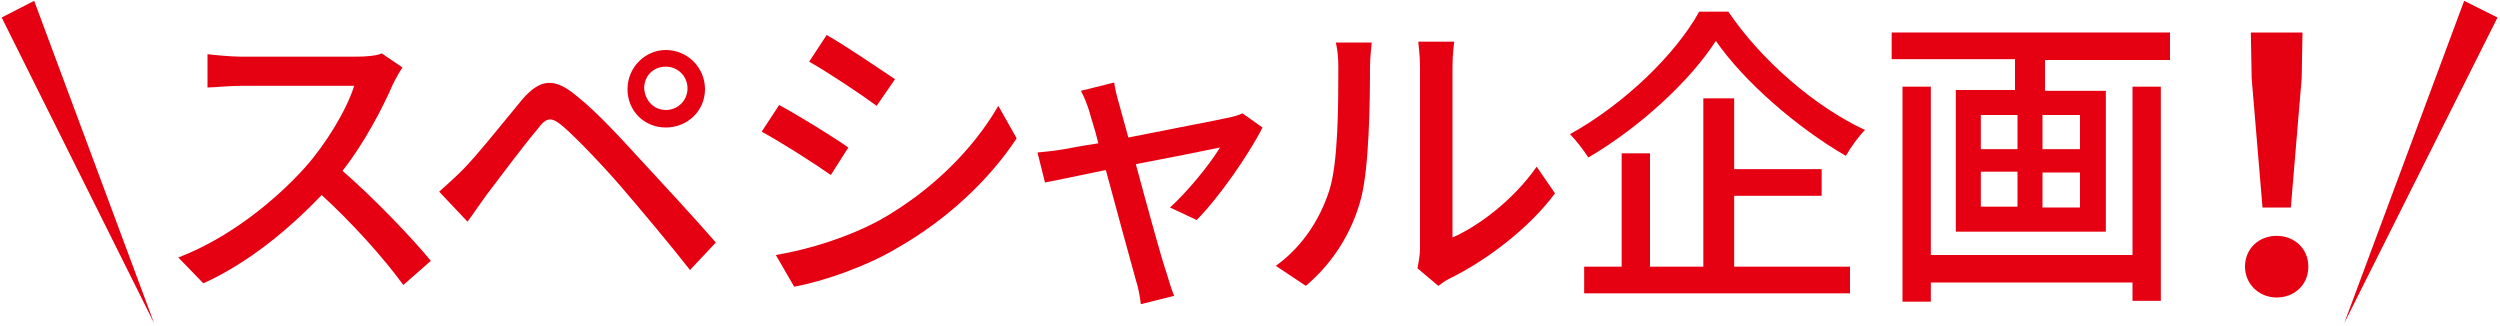
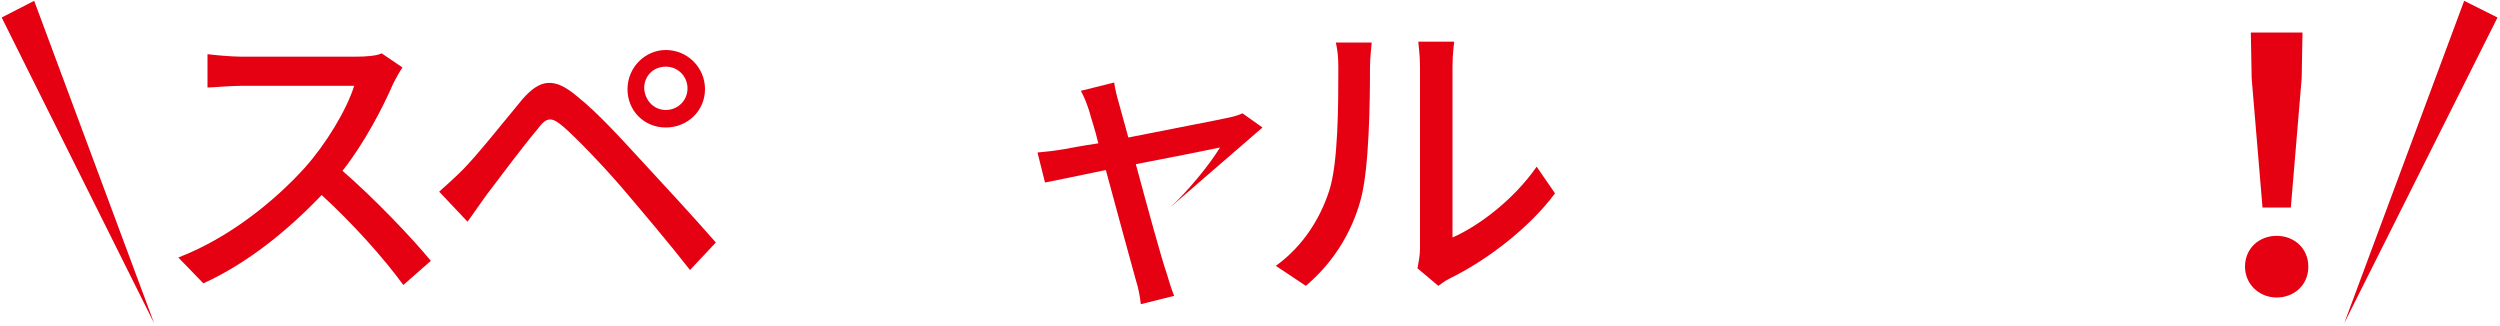
<svg xmlns="http://www.w3.org/2000/svg" version="1.1" id="レイヤー_1" x="0px" y="0px" viewBox="0 0 300 39.1" style="enable-background:new 0 0 300 39.1;" xml:space="preserve">
  <style type="text/css">
	.st0{fill:#E50012;}
</style>
  <g id="レイヤー_1_00000009581646671883900320000008033660090087371180_">
</g>
-   <path class="st0" d="M207.4,1.4c4,5.9,10.4,11.4,16.4,14.2c-0.9,0.9-1.7,2.1-2.3,3.1c-5.9-3.4-12.3-9-15.6-13.8  c-3,4.7-9,10.3-15.3,14c-0.5-0.8-1.5-2.1-2.2-2.8c6.5-3.6,12.7-9.6,15.5-14.7C203.9,1.4,207.4,1.4,207.4,1.4z M208.1,32H222v3.2  h-31.9V32h4.5V18.4h3.4V32h6.4V11.8h3.7v8.5h10.5v3.2h-10.5L208.1,32L208.1,32z" />
-   <path class="st0" d="M260.4,3.9v3.3h-15v3.7h7.3v16.9h-18v-17h7.1V7.1H227V3.9H260.4z M255.9,10.4h3.4v25.7h-3.4v-2.2h-24.2v2.3  h-3.4V10.4h3.4v20.2h24.2V10.4z M237.7,17.9h4.4v-4.1h-4.4V17.9z M237.7,24.8h4.4v-4.2h-4.4V24.8z M249.6,13.8h-4.5v4.1h4.5V13.8z   M249.6,20.7h-4.5v4.2h4.5V20.7z" />
  <path class="st0" d="M269.4,32c0-2.2,1.7-3.7,3.8-3.7s3.8,1.5,3.8,3.7s-1.7,3.7-3.8,3.7S269.4,34.1,269.4,32z M270.2,9.4l-0.1-5.5  h6.2l-0.1,5.5l-1.3,15.5h-3.4L270.2,9.4z" />
  <polygon class="st0" points="18.5,38.8 0.2,2.1 4.1,0.1 " />
  <polygon class="st0" points="281.3,38.8 299.7,2.1 295.7,0.1 " />
  <g>
    <path class="st0" d="M48.3,8.1c-0.3,0.4-0.8,1.3-1.1,1.9c-1.3,3-3.5,7.2-6.1,10.5c3.8,3.3,8.3,8,10.6,10.8l-3.3,2.9   c-2.4-3.3-6.1-7.4-9.8-10.8c-4,4.2-8.9,8.2-14.2,10.6l-3-3.1c6-2.3,11.5-6.7,15.2-10.8c2.5-2.8,5-6.9,5.9-9.8H28.9   c-1.4,0-3.4,0.2-4,0.2V6.5c0.7,0.1,2.9,0.3,4,0.3h13.7c1.4,0,2.6-0.1,3.2-0.4L48.3,8.1z" />
    <path class="st0" d="M55.5,20.4c1.7-1.7,4.8-5.6,7.2-8.5c2.1-2.4,3.8-2.7,6.6-0.3c2.4,1.9,5.3,5.1,7.6,7.6c2.5,2.7,6.3,6.8,9,9.9   l-3.1,3.3c-2.5-3.2-5.8-7.1-8.1-9.8c-2.4-2.8-5.6-6.1-7.1-7.4c-1.4-1.2-2-1.2-3.1,0.3c-1.7,2-4.6,5.9-6.2,8   c-0.8,1.1-1.6,2.3-2.2,3.1L52.7,23C53.7,22.1,54.5,21.4,55.5,20.4z M79.9,6c2.6,0,4.7,2.1,4.7,4.7c0,2.6-2.1,4.6-4.7,4.6   c-2.6,0-4.6-2-4.6-4.6C75.3,8.1,77.4,6,79.9,6z M79.9,13.2c1.4,0,2.6-1.1,2.6-2.6c0-1.4-1.1-2.6-2.6-2.6s-2.6,1.1-2.6,2.6   C77.4,12.1,78.5,13.2,79.9,13.2z" />
-     <path class="st0" d="M101.8,17.7L99.7,21c-2-1.4-5.9-3.9-8.3-5.2l2.1-3.2C95.9,13.9,100.1,16.5,101.8,17.7z M105.6,26.4   c6.2-3.5,11.2-8.5,14.2-13.7l2.2,3.9c-3.3,5-8.4,9.8-14.4,13.2c-3.7,2.2-8.9,4-12.3,4.6l-2.2-3.8C97.2,29.9,101.7,28.5,105.6,26.4z    M107.4,9.5l-2.2,3.2c-1.9-1.4-5.8-4-8.1-5.3l2.1-3.2C101.5,5.5,105.6,8.3,107.4,9.5z" />
-     <path class="st0" d="M140.4,24.9c2.1-1.9,4.8-5.2,6-7.2c-0.9,0.2-5.4,1.1-10.1,2c1.4,5.2,3.1,11.4,3.7,13.1c0.2,0.7,0.6,2,0.9,2.7   l-4,1c-0.1-0.9-0.3-2-0.6-2.9c-0.5-1.8-2.2-8-3.6-13.2c-3.3,0.7-6.3,1.3-7.3,1.5l-0.9-3.6c1.1-0.1,2-0.2,3.2-0.4   c0.5-0.1,2.1-0.4,4.1-0.7c-0.4-1.7-0.9-3.1-1.1-3.9c-0.3-0.9-0.6-1.7-1-2.4l4-1c0.1,0.7,0.3,1.6,0.6,2.6l1.1,4   c5-1,10.8-2.1,12.1-2.4c0.5-0.1,1.2-0.3,1.6-0.5l2.4,1.7c-1.6,3.2-5.3,8.5-7.9,11.1L140.4,24.9z" />
+     <path class="st0" d="M140.4,24.9c2.1-1.9,4.8-5.2,6-7.2c-0.9,0.2-5.4,1.1-10.1,2c1.4,5.2,3.1,11.4,3.7,13.1c0.2,0.7,0.6,2,0.9,2.7   l-4,1c-0.1-0.9-0.3-2-0.6-2.9c-0.5-1.8-2.2-8-3.6-13.2c-3.3,0.7-6.3,1.3-7.3,1.5l-0.9-3.6c1.1-0.1,2-0.2,3.2-0.4   c0.5-0.1,2.1-0.4,4.1-0.7c-0.4-1.7-0.9-3.1-1.1-3.9c-0.3-0.9-0.6-1.7-1-2.4l4-1c0.1,0.7,0.3,1.6,0.6,2.6l1.1,4   c5-1,10.8-2.1,12.1-2.4c0.5-0.1,1.2-0.3,1.6-0.5l2.4,1.7L140.4,24.9z" />
    <path class="st0" d="M153.1,31.9c3.2-2.3,5.3-5.6,6.4-9c1.1-3.3,1.1-10.5,1.1-14.8c0-1.3-0.1-2.1-0.3-3h4.3c0,0.3-0.2,1.7-0.2,3   c0,4.2-0.1,12.1-1.1,15.8c-1.1,4.1-3.4,7.7-6.6,10.4L153.1,31.9z M170.1,32.2c0.1-0.6,0.3-1.5,0.3-2.3V8c0-1.5-0.2-2.7-0.2-3h4.3   c0,0.2-0.2,1.4-0.2,3v20.5c3.2-1.4,7.4-4.6,10.1-8.5l2.2,3.2c-3.1,4.2-8.3,8.1-12.6,10.2c-0.6,0.3-1,0.6-1.4,0.9L170.1,32.2z" />
  </g>
</svg>